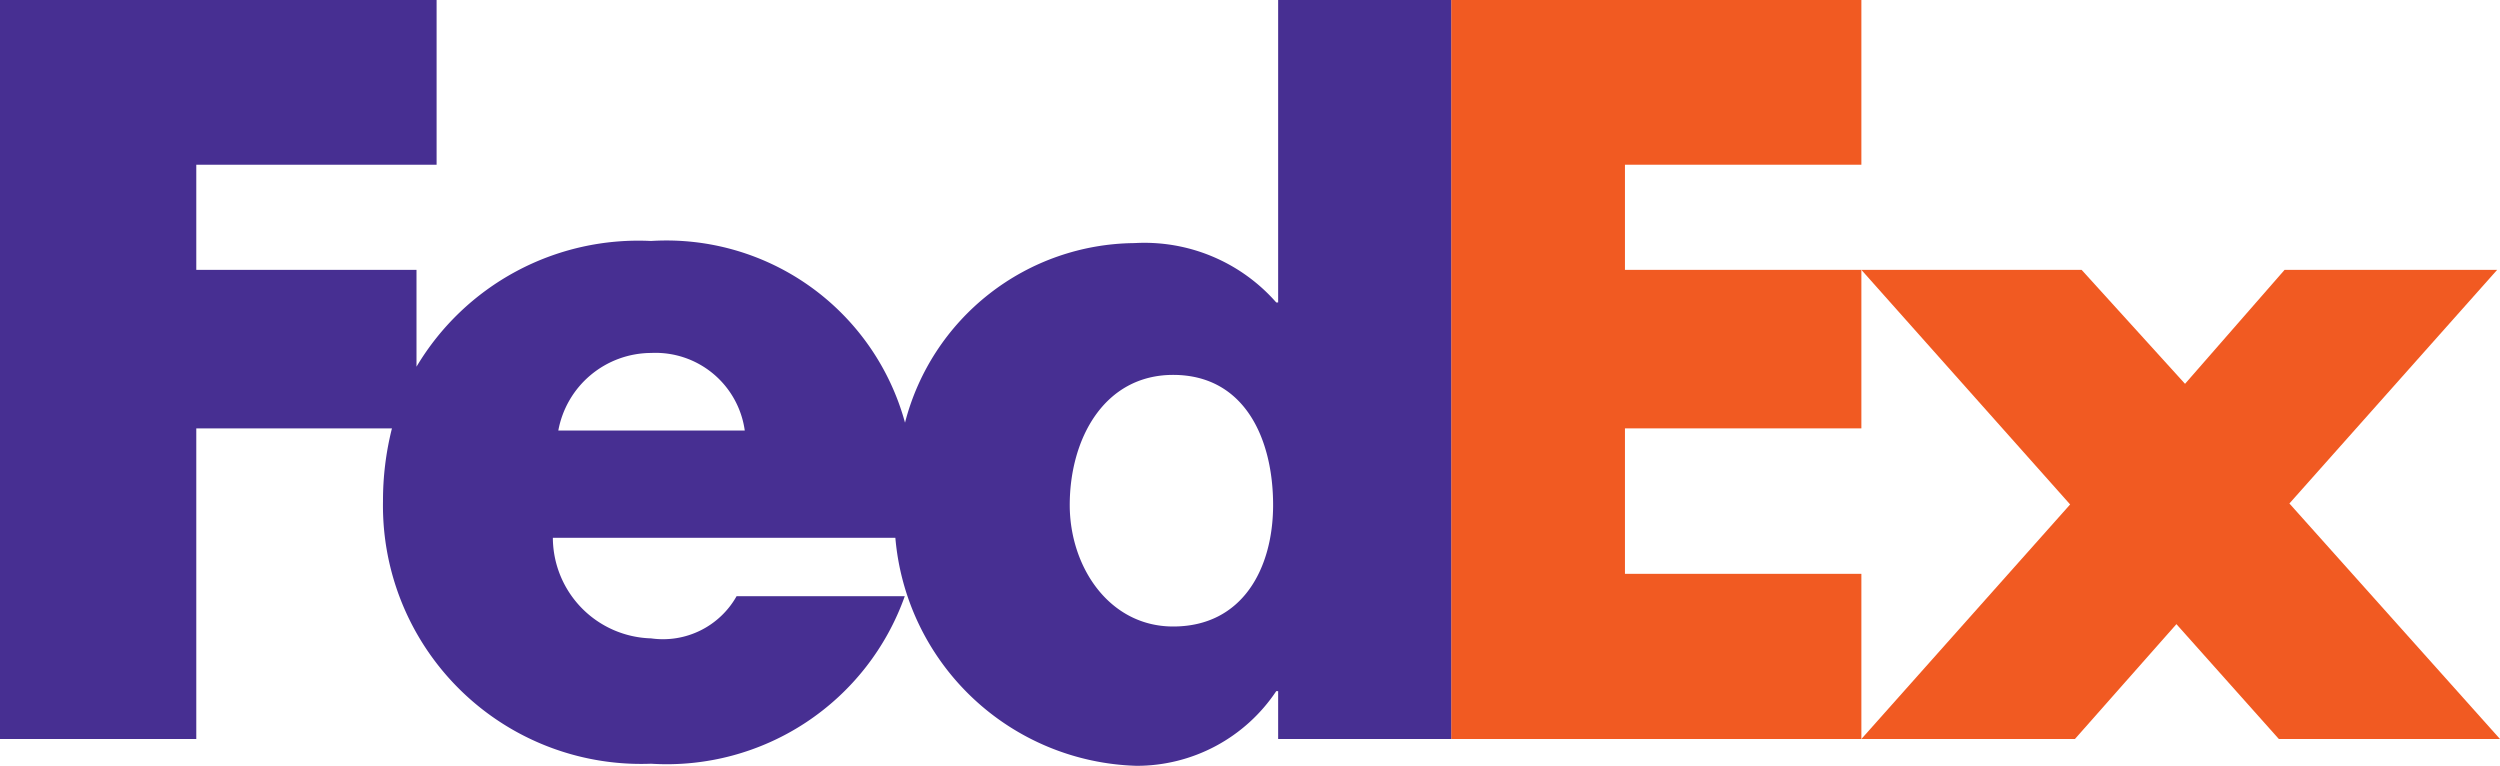
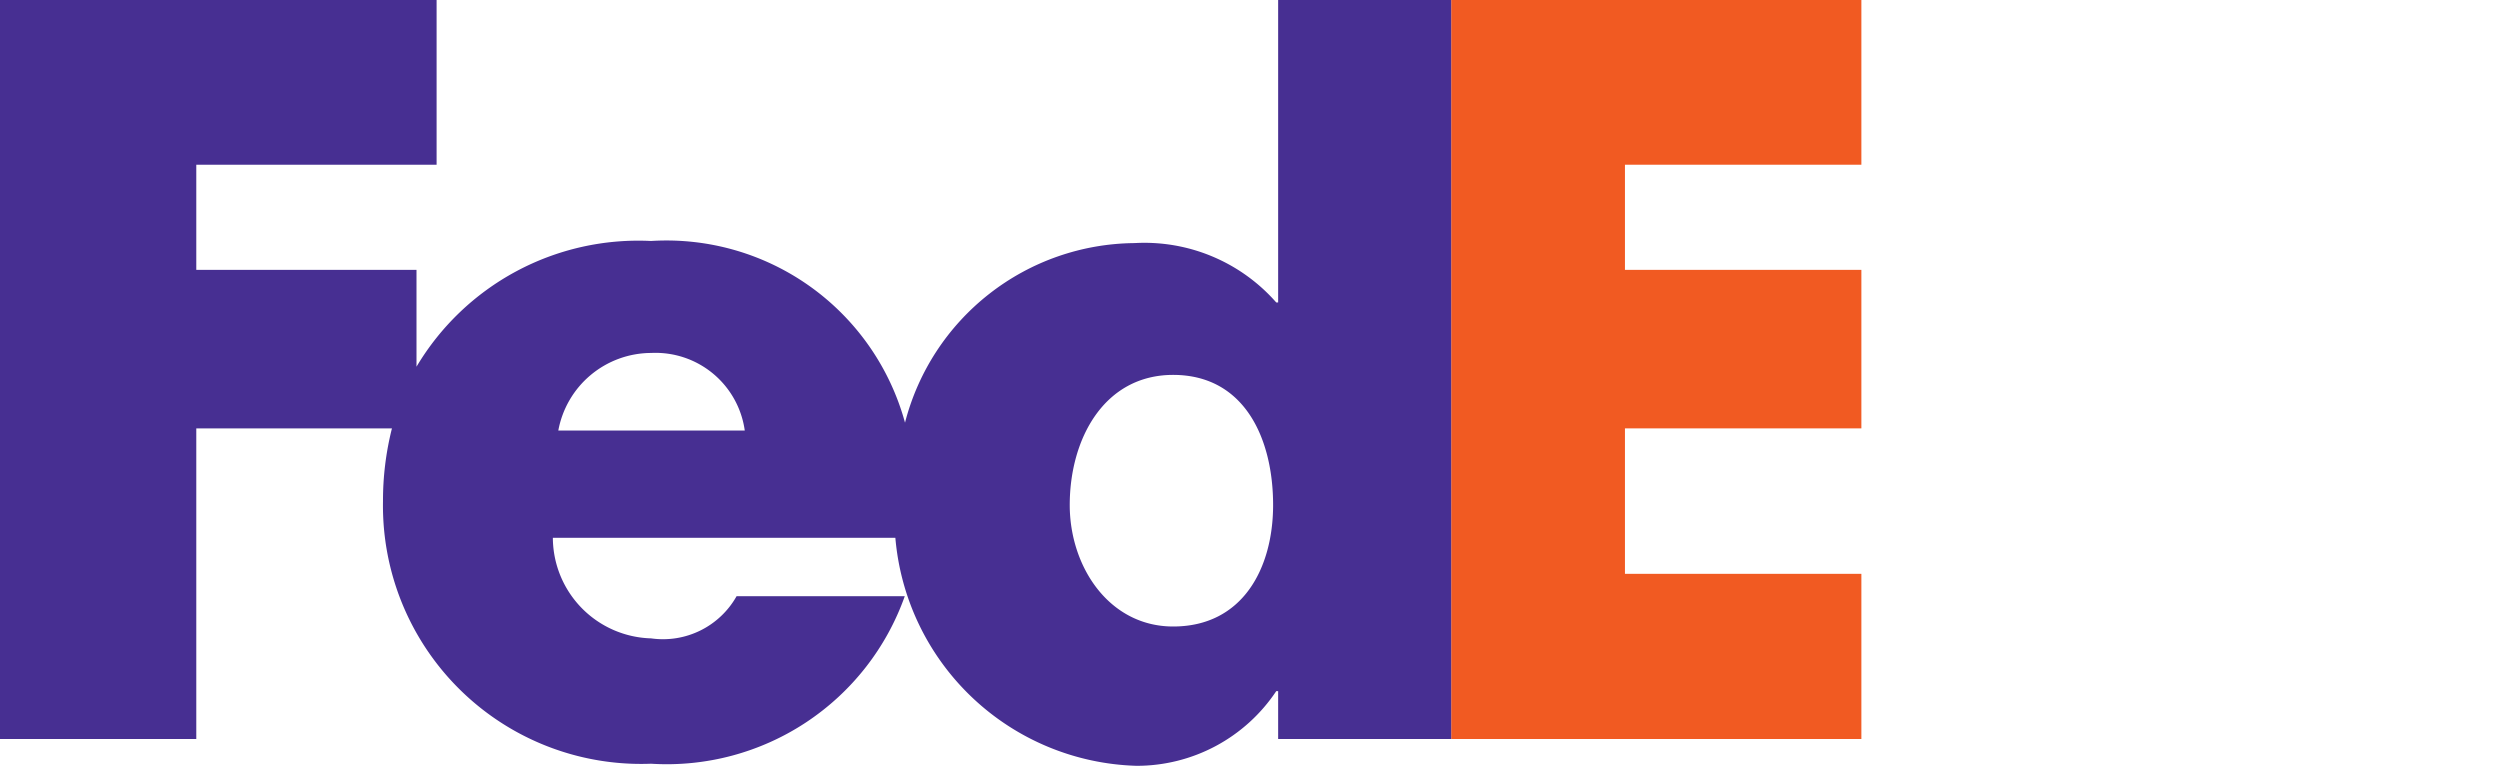
<svg xmlns="http://www.w3.org/2000/svg" viewBox="0 0 71.999 22.056">
  <defs>
    <style>.cls-1{fill:#f15a22;}.cls-2{fill:#472f92;}</style>
  </defs>
  <title>Asset 1</title>
  <g id="Layer_2" data-name="Layer 2">
    <g id="Express">
-       <polygon class="cls-1" points="65.63 21.283 62.68 17.975 59.757 21.283 53.607 21.283 59.619 14.528 53.607 7.772 59.95 7.772 62.928 11.054 65.795 7.772 71.917 7.772 65.934 14.5 71.999 21.283 65.63 21.283" />
      <polygon class="cls-1" points="41.794 21.283 41.794 0 53.607 0 53.607 4.744 46.798 4.744 46.798 7.772 53.607 7.772 53.607 12.337 46.798 12.337 46.798 16.526 53.607 16.526 53.607 21.283 41.794 21.283" />
-       <path class="cls-2" d="M36.81,0V8.71h-.055a5.049,5.049,0,0,0-4.081-1.709,6.886,6.886,0,0,0-6.61,5.172A7.12,7.12,0,0,0,18.75,6.94a7.434,7.434,0,0,0-6.755,3.621v-2.789H5.653V4.744h6.921V0H0V21.283H5.653V12.337h5.635a8.479,8.479,0,0,0-.258,2.103,7.435,7.435,0,0,0,7.72,7.555,7.272,7.272,0,0,0,7.307-4.824H21.213a2.432,2.432,0,0,1-2.462,1.214,2.911,2.911,0,0,1-2.829-2.897H25.786a7.179,7.179,0,0,0,6.944,6.567,4.828,4.828,0,0,0,4.025-2.15h.055v1.378h4.983V0ZM16.079,12.4a2.728,2.728,0,0,1,2.672-2.235,2.595,2.595,0,0,1,2.698,2.235ZM33.786,18.043c-1.837,0-2.978-1.712-2.978-3.499,0-1.91.993-3.747,2.978-3.747,2.059,0,2.879,1.837,2.879,3.747C36.665,16.355,35.796,18.043,33.786,18.043Z" />
+       <path class="cls-2" d="M36.81,0V8.71h-.055a5.049,5.049,0,0,0-4.081-1.709,6.886,6.886,0,0,0-6.61,5.172A7.12,7.12,0,0,0,18.75,6.94a7.434,7.434,0,0,0-6.755,3.621v-2.789H5.653V4.744h6.921V0H0V21.283H5.653V12.337h5.635a8.479,8.479,0,0,0-.258,2.103,7.435,7.435,0,0,0,7.72,7.555,7.272,7.272,0,0,0,7.307-4.824H21.213a2.432,2.432,0,0,1-2.462,1.214,2.911,2.911,0,0,1-2.829-2.897H25.786a7.179,7.179,0,0,0,6.944,6.567,4.828,4.828,0,0,0,4.025-2.15h.055v1.378h4.983V0ZM16.079,12.4a2.728,2.728,0,0,1,2.672-2.235,2.595,2.595,0,0,1,2.698,2.235ZM33.786,18.043c-1.837,0-2.978-1.712-2.978-3.499,0-1.91.993-3.747,2.978-3.747,2.059,0,2.879,1.837,2.879,3.747C36.665,16.355,35.796,18.043,33.786,18.043" />
    </g>
  </g>
</svg>